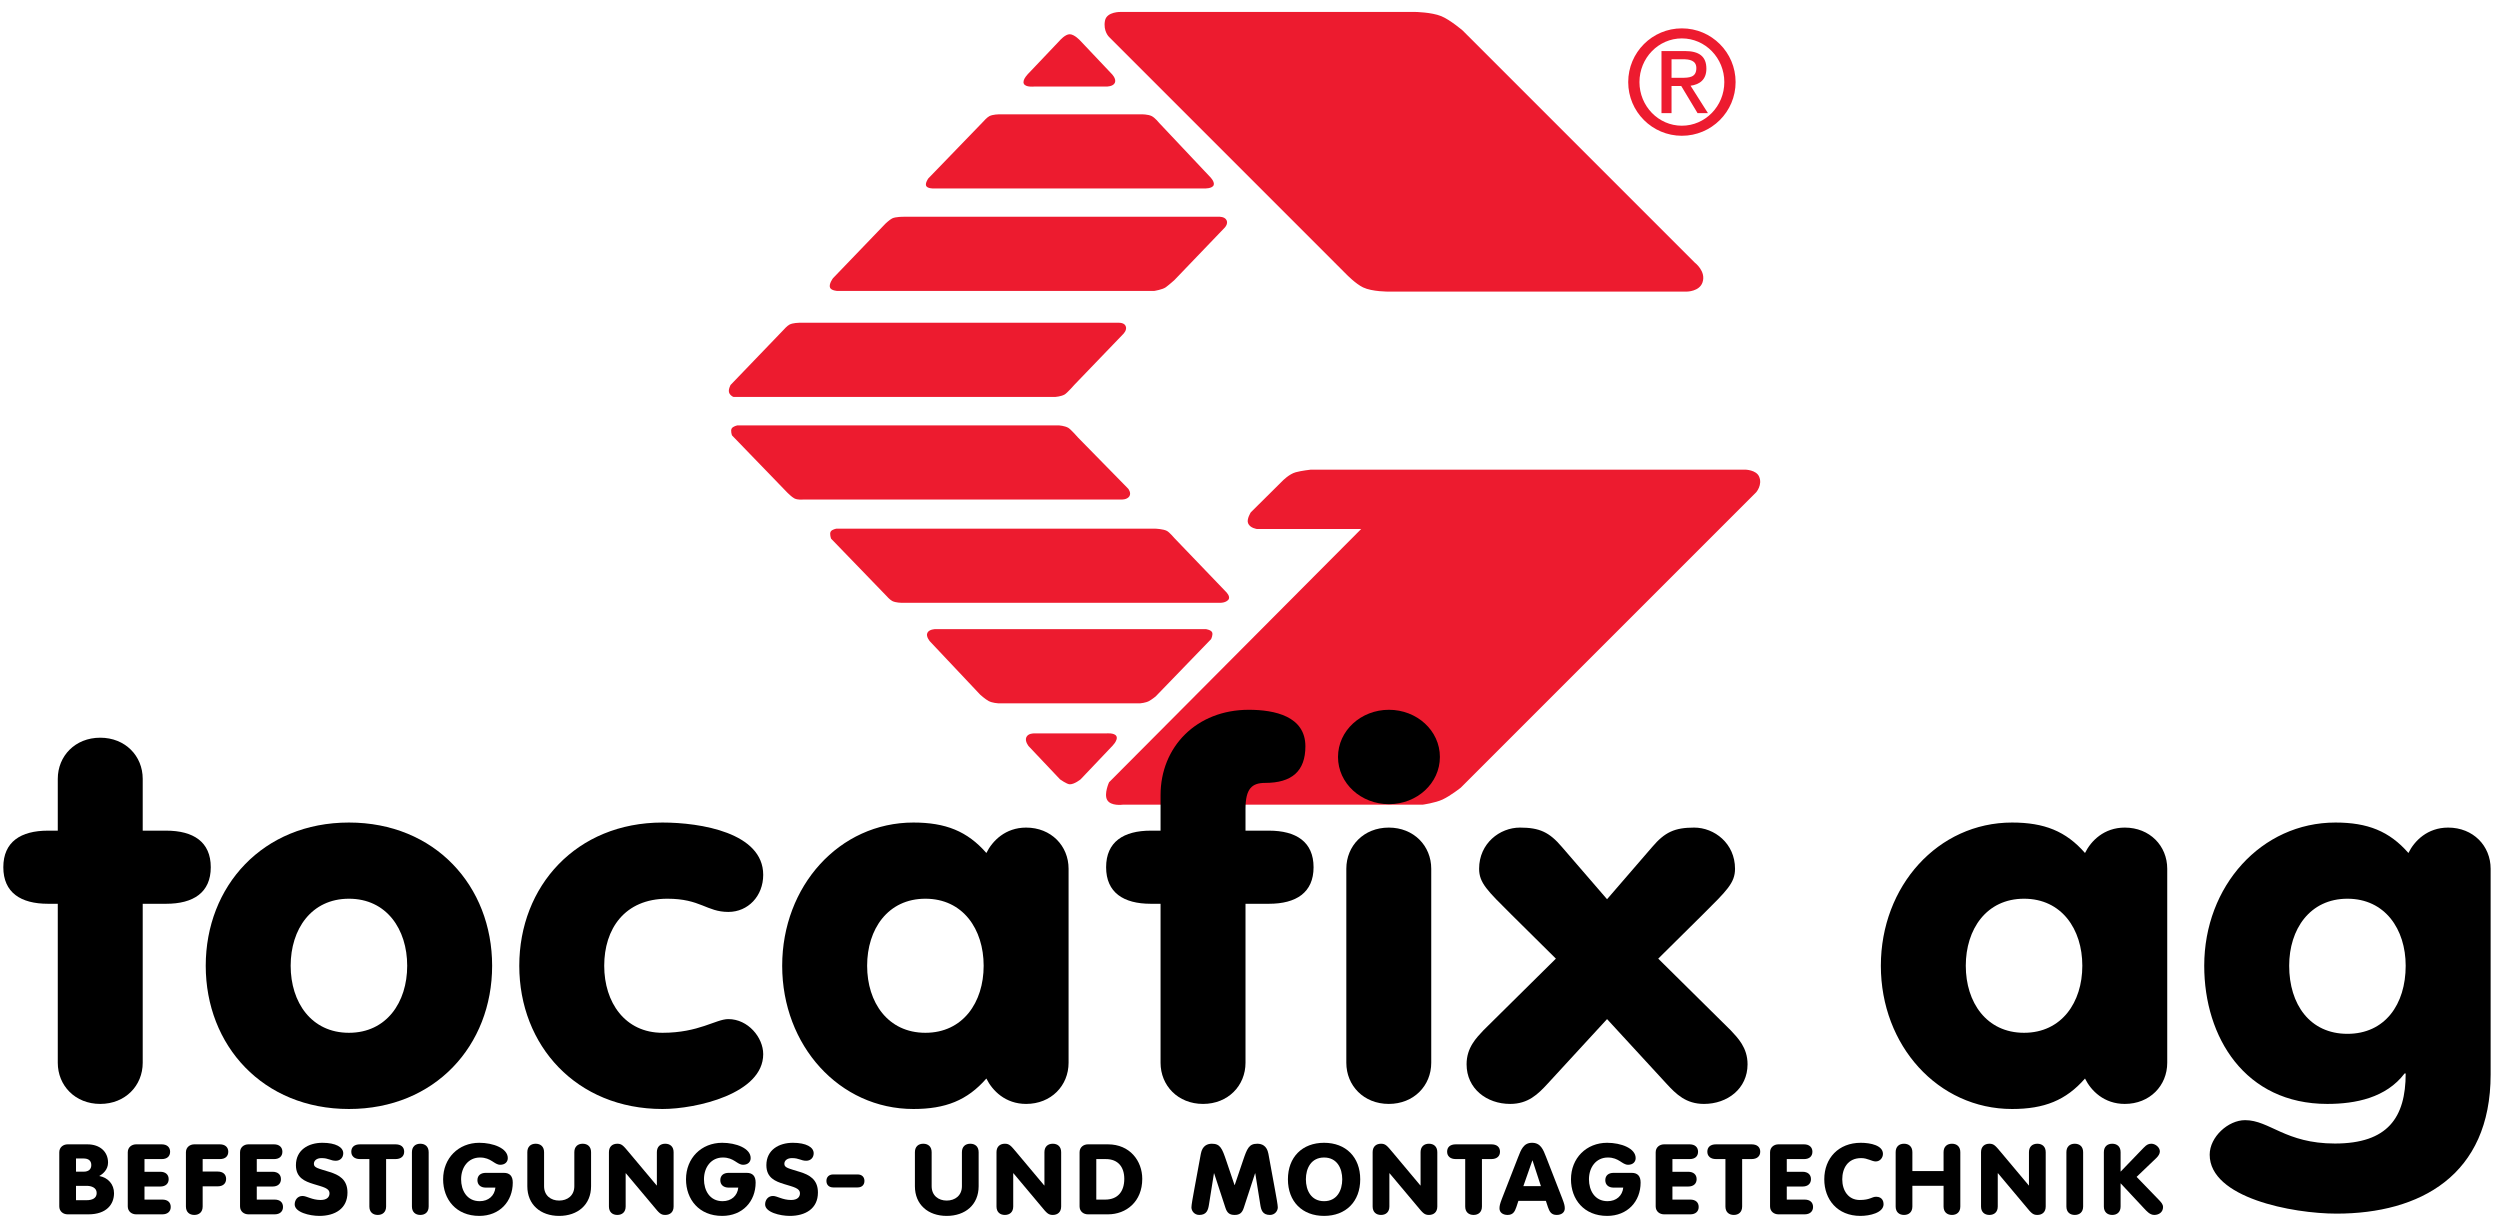
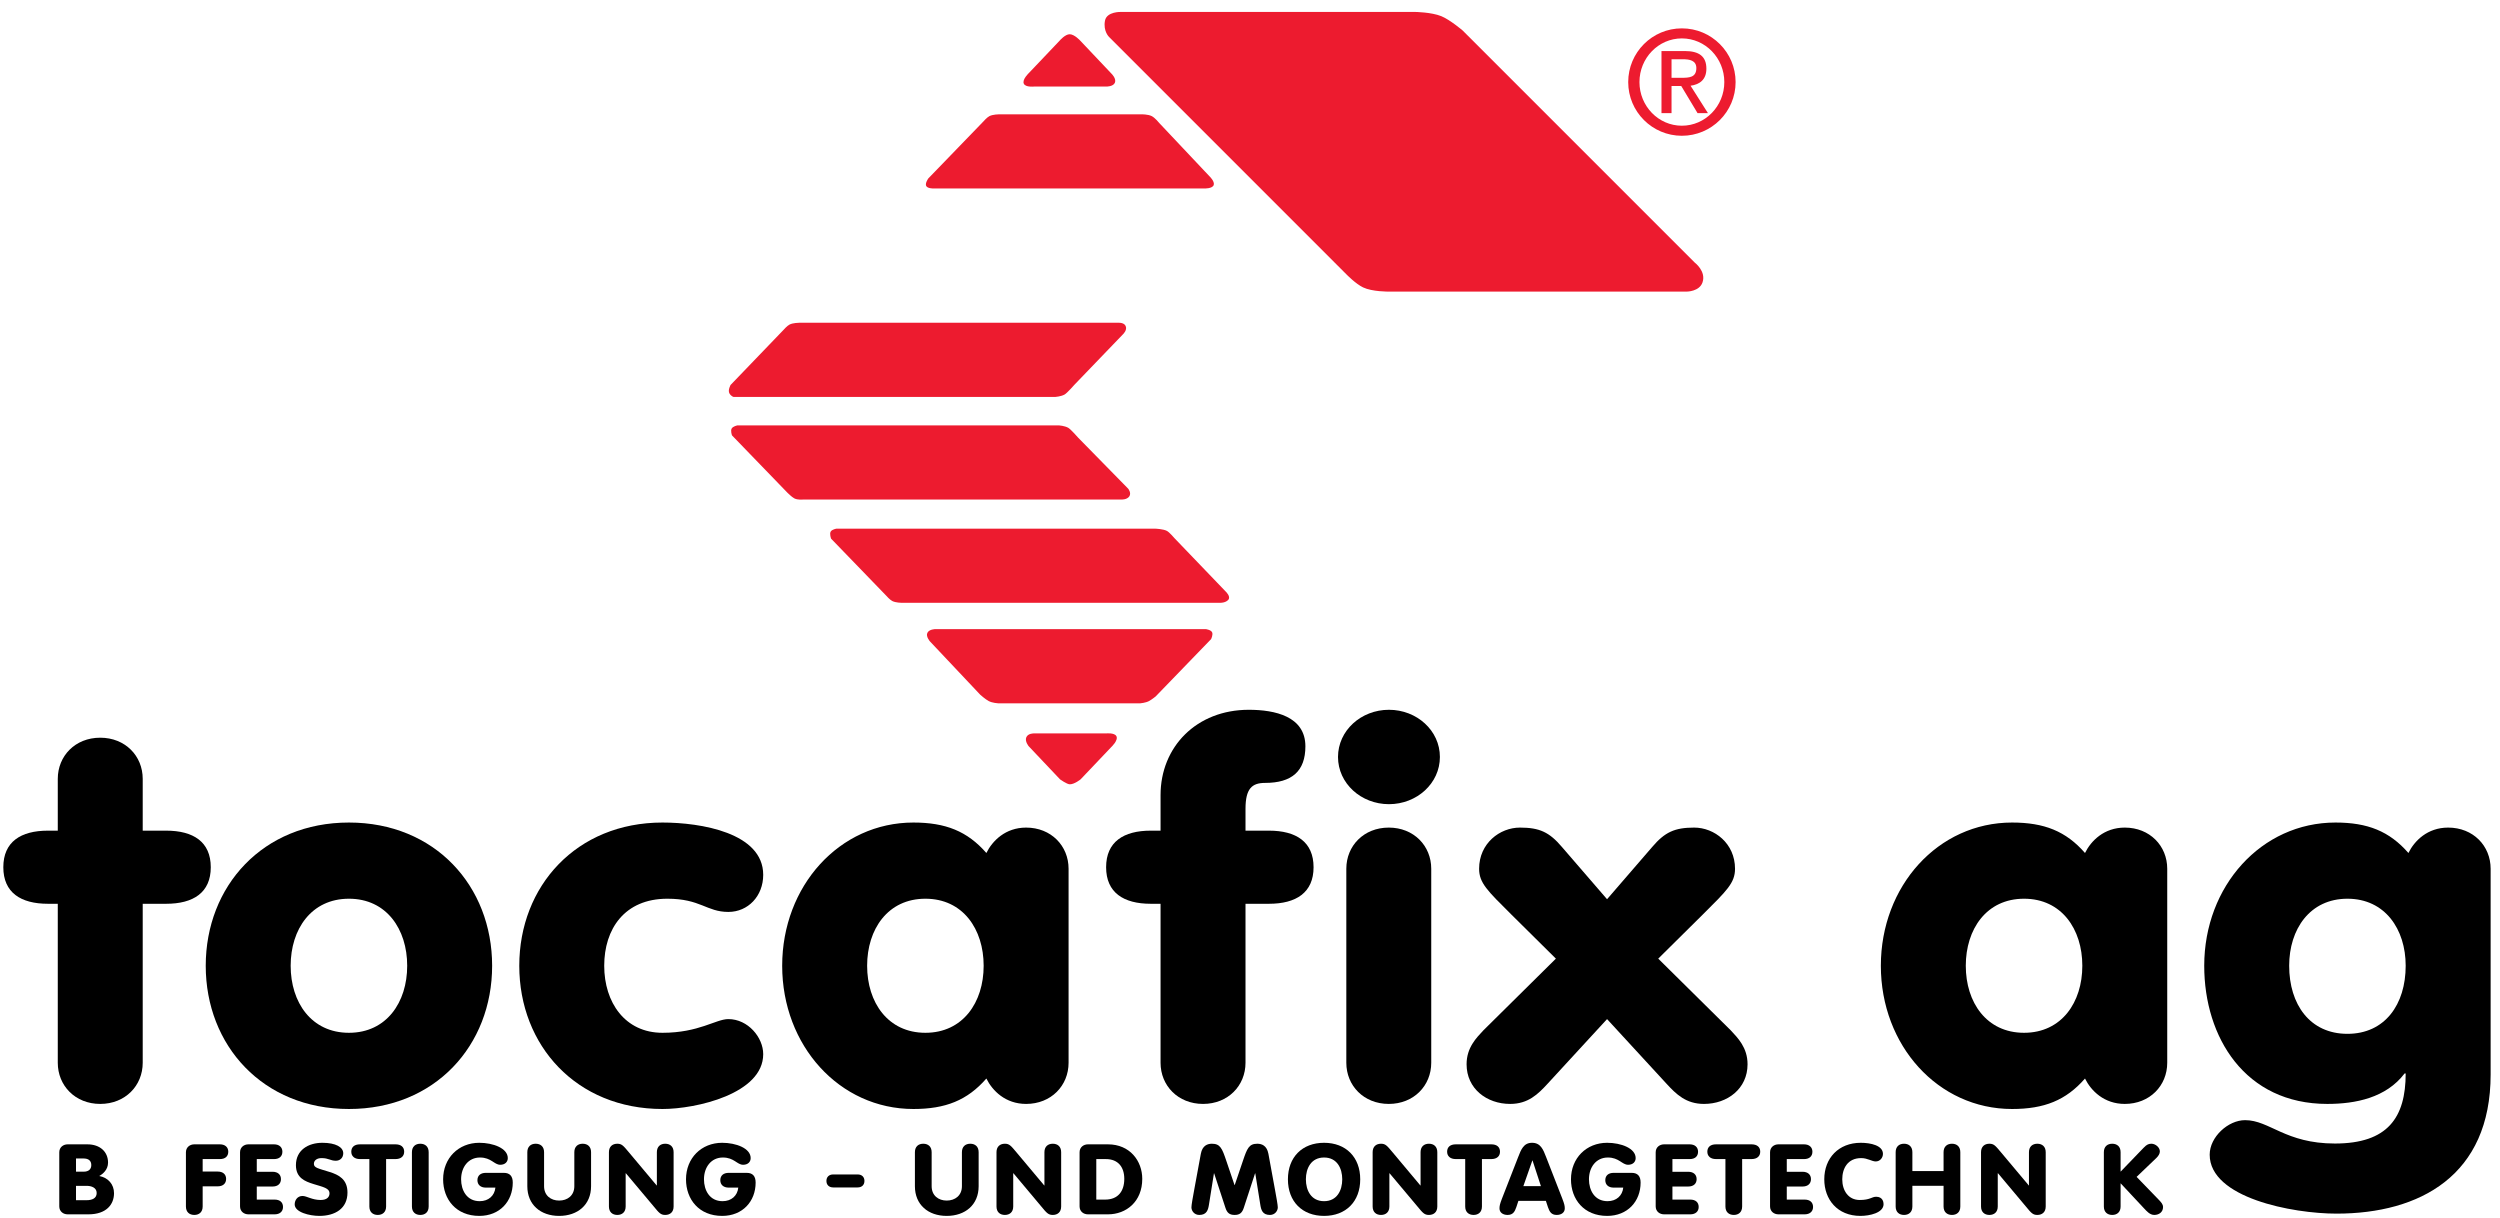
<svg xmlns="http://www.w3.org/2000/svg" width="197px" height="96px" viewBox="0 0 197 96" version="1.1">
  <title>tocafix</title>
  <g id="Page-1" stroke="none" stroke-width="1" fill="none" fill-rule="evenodd">
    <g id="tocafix" transform="translate(0.262, 0.941)" fill-rule="nonzero">
      <path d="M88.071,0 L111.248,0 C111.248,0 112.533,0.017 113.307,0.331 C113.997,0.612 114.989,1.457 114.989,1.457 L133.281,19.749 C133.281,19.749 134.2,20.434 133.895,21.314 C133.646,22.037 132.658,22.037 132.658,22.037 L109.168,22.037 C109.168,22.037 107.869,22.053 107.148,21.706 C106.565,21.428 105.843,20.685 105.843,20.685 L87.136,1.976 C87.136,1.976 86.652,1.52 86.81,0.688 C86.951,-0.042 88.071,0 88.071,0 Z" id="Path" fill="#ED1B2F" />
-       <path d="M98.798,40.746 C98.798,40.746 98.231,40.682 98.083,40.282 C97.962,39.957 98.303,39.429 98.303,39.429 L100.802,36.95 C100.802,36.95 101.321,36.413 101.843,36.272 C102.295,36.148 103.031,36.067 103.031,36.067 L137.263,36.067 C137.263,36.067 138.111,36.08 138.35,36.602 C138.649,37.26 138.12,37.855 138.12,37.855 L114.847,61.128 C114.847,61.128 114.043,61.766 113.414,62.06 C112.84,62.33 111.838,62.469 111.838,62.469 L88.206,62.469 C88.206,62.469 87.269,62.601 86.983,62.096 C86.713,61.618 87.133,60.7 87.133,60.7 L106.997,40.746" id="Path" fill="#ED1B2F" />
      <path d="M80.822,4.805 L83.241,2.258 C83.241,2.258 83.671,1.754 84.032,1.757 C84.404,1.76 84.857,2.258 84.857,2.258 L87.334,4.876 C87.334,4.876 87.728,5.257 87.591,5.578 C87.455,5.892 86.922,5.88 86.922,5.88 L81.211,5.88 C81.211,5.88 80.567,5.95 80.42,5.665 C80.25,5.336 80.822,4.805 80.822,4.805 Z" id="Path" fill="#ED1B2F" />
      <path d="M87.306,57.928 L84.887,60.474 C84.887,60.474 84.399,60.87 84.033,60.862 C83.806,60.857 83.271,60.474 83.271,60.474 L80.795,57.857 C80.795,57.857 80.475,57.472 80.612,57.154 C80.748,56.838 81.206,56.852 81.206,56.852 L86.917,56.852 C86.917,56.852 87.558,56.785 87.709,57.067 C87.884,57.394 87.306,57.928 87.306,57.928 Z" id="Path" fill="#ED1B2F" />
      <path d="M78.46,8.067 L89.673,8.067 C89.673,8.067 90.207,8.057 90.499,8.211 C90.77,8.353 91.083,8.748 91.083,8.748 L95.038,12.943 C95.038,12.943 95.461,13.336 95.382,13.625 C95.297,13.939 94.626,13.912 94.626,13.912 L73.3,13.912 C73.3,13.912 72.804,13.923 72.715,13.696 C72.631,13.478 72.887,13.122 72.887,13.122 L77.255,8.604 C77.255,8.604 77.499,8.318 77.702,8.211 C77.97,8.071 78.46,8.067 78.46,8.067 Z" id="Path" fill="#ED1B2F" />
      <path d="M89.601,54.479 L78.386,54.479 C78.386,54.479 77.939,54.456 77.648,54.303 C77.377,54.16 76.976,53.798 76.976,53.798 L73.02,49.603 C73.02,49.603 72.677,49.215 72.815,48.93 C72.955,48.638 73.433,48.634 73.433,48.634 L94.759,48.634 C94.759,48.634 95.16,48.688 95.252,48.883 C95.344,49.076 95.171,49.423 95.171,49.423 L90.802,53.94 C90.802,53.94 90.486,54.194 90.281,54.303 C90.013,54.444 89.601,54.479 89.601,54.479 Z" id="Path" fill="#ED1B2F" />
-       <path d="M70.945,16.14 L95.796,16.14 C95.796,16.14 96.247,16.112 96.393,16.416 C96.529,16.703 96.256,16.986 96.256,16.986 L92.289,21.121 C92.289,21.121 91.924,21.455 91.605,21.693 C91.347,21.882 90.691,21.984 90.691,21.984 L65.7,21.984 C65.7,21.984 65.258,21.956 65.152,21.741 C65.016,21.455 65.381,20.979 65.381,20.979 L69.517,16.677 C69.517,16.677 69.83,16.38 70.034,16.273 C70.301,16.132 70.945,16.14 70.945,16.14 Z" id="Path" fill="#ED1B2F" />
      <path d="M70.803,46.562 L95.877,46.562 C95.877,46.562 96.318,46.576 96.533,46.317 C96.736,46.066 96.347,45.697 96.347,45.697 L92.287,41.468 C92.287,41.468 91.902,41.01 91.694,40.897 C91.417,40.742 90.784,40.719 90.784,40.719 L65.642,40.719 C65.642,40.719 65.298,40.778 65.199,40.945 C65.085,41.133 65.229,41.507 65.229,41.507 L69.597,46.024 C69.597,46.024 69.843,46.31 70.046,46.418 C70.314,46.559 70.803,46.562 70.803,46.562 Z" id="Path" fill="#ED1B2F" />
      <path d="M62.994,38.424 L88.069,38.424 C88.069,38.424 88.531,38.455 88.724,38.179 C88.913,37.902 88.639,37.568 88.639,37.568 L84.697,33.548 C84.697,33.548 84.115,32.878 83.908,32.765 C83.63,32.611 83.186,32.579 83.186,32.579 L57.834,32.579 C57.834,32.579 57.505,32.653 57.4,32.816 C57.282,32.996 57.42,33.368 57.42,33.368 L61.788,37.886 C61.788,37.886 62.122,38.221 62.326,38.329 C62.593,38.469 62.994,38.424 62.994,38.424 Z" id="Path" fill="#ED1B2F" />
      <path d="M62.706,24.493 L87.782,24.493 C87.782,24.493 88.287,24.434 88.435,24.738 C88.594,25.067 88.23,25.399 88.23,25.399 L84.411,29.369 C84.411,29.369 83.825,30.04 83.62,30.152 C83.342,30.305 82.898,30.338 82.898,30.338 L57.546,30.338 C57.546,30.338 57.356,30.297 57.218,30.06 C57.073,29.808 57.309,29.392 57.309,29.392 L61.502,25.031 C61.502,25.031 61.746,24.745 61.95,24.637 C62.217,24.496 62.706,24.493 62.706,24.493 Z" id="Path" fill="#ED1B2F" />
      <path d="M131.455,5.19 L132.221,5.19 C132.847,5.19 133.41,5.167 133.41,4.424 C133.41,3.813 132.858,3.728 132.355,3.728 L131.455,3.728 M130.663,3.081 L132.499,3.081 C133.638,3.081 134.201,3.512 134.201,4.471 C134.201,5.346 133.662,5.719 132.953,5.814 L134.322,7.972 L133.504,7.972 L132.221,5.838 L131.455,5.838 L131.455,7.972 L130.663,7.972 L130.663,3.081 Z M132.269,8.965 C134.117,8.965 135.614,7.42 135.614,5.527 C135.614,3.631 134.117,2.085 132.269,2.085 C130.423,2.085 128.927,3.631 128.927,5.527 C128.927,7.42 130.423,8.965 132.269,8.965 Z M132.269,1.294 C134.607,1.294 136.503,3.188 136.503,5.527 C136.503,7.864 134.607,9.758 132.269,9.758 C129.934,9.758 128.041,7.864 128.041,5.527 C128.041,3.188 129.934,1.294 132.269,1.294 Z" id="Shape" fill="#ED1B2F" />
      <path d="M4.291,70.277 L3.519,70.277 C1.373,70.277 0,69.396 0,67.397 C0,65.395 1.373,64.514 3.519,64.514 L4.291,64.514 L4.291,60.432 C4.291,58.63 5.663,57.19 7.636,57.19 C9.611,57.19 10.984,58.63 10.984,60.432 L10.984,64.514 L12.828,64.514 C14.973,64.514 16.347,65.395 16.347,67.397 C16.347,69.396 14.973,70.277 12.828,70.277 L10.984,70.277 L10.984,82.806 C10.984,84.607 9.611,86.048 7.636,86.048 C5.663,86.048 4.291,84.607 4.291,82.806 L4.291,70.277 Z" id="Path" fill="#000000" />
      <path d="M22.642,75.162 C22.642,78.043 24.273,80.443 27.234,80.443 C30.194,80.443 31.825,78.043 31.825,75.162 C31.825,72.278 30.194,69.878 27.234,69.878 C24.273,69.878 22.642,72.278 22.642,75.162 Z M38.518,75.162 C38.518,81.445 34.013,86.448 27.234,86.448 C20.455,86.448 15.95,81.445 15.95,75.162 C15.95,68.878 20.455,63.875 27.234,63.875 C34.013,63.875 38.518,68.878 38.518,75.162 Z" id="Shape" fill="#000000" />
      <path d="M51.941,63.875 C54.944,63.875 59.879,64.675 59.879,67.996 C59.879,69.676 58.677,70.919 57.133,70.919 C55.416,70.919 54.944,69.878 52.327,69.878 C48.938,69.878 47.35,72.278 47.35,75.162 C47.35,78.043 48.981,80.443 51.941,80.443 C54.816,80.443 56.145,79.364 57.133,79.364 C58.677,79.364 59.879,80.805 59.879,82.126 C59.879,85.247 54.601,86.448 51.941,86.448 C45.162,86.448 40.657,81.445 40.657,75.162 C40.657,68.878 45.162,63.875 51.941,63.875 Z" id="Path" fill="#000000" />
      <path d="M68.068,75.162 C68.068,78.043 69.698,80.443 72.659,80.443 C75.619,80.443 77.25,78.043 77.25,75.162 C77.25,72.278 75.619,69.878 72.659,69.878 C69.698,69.878 68.068,72.278 68.068,75.162 Z M83.942,82.806 C83.942,84.607 82.57,86.048 80.596,86.048 C78.966,86.048 77.937,85.009 77.464,84.046 C75.962,85.768 74.245,86.448 71.715,86.448 C65.879,86.448 61.374,81.445 61.374,75.162 C61.374,68.878 65.879,63.875 71.715,63.875 C74.245,63.875 75.962,64.554 77.464,66.275 C77.937,65.315 78.966,64.273 80.596,64.273 C82.57,64.273 83.942,65.714 83.942,67.516 L83.942,82.806 Z" id="Shape" fill="#000000" />
      <path d="M91.19,70.277 L90.419,70.277 C88.274,70.277 86.9,69.396 86.9,67.397 C86.9,65.395 88.274,64.514 90.419,64.514 L91.19,64.514 L91.19,61.713 C91.19,57.911 94.023,54.99 98.141,54.99 C100.201,54.99 102.603,55.508 102.603,57.869 C102.603,59.832 101.531,60.752 99.428,60.752 C98.399,60.752 97.884,61.191 97.884,62.794 L97.884,64.514 L99.729,64.514 C101.874,64.514 103.247,65.395 103.247,67.397 C103.247,69.396 101.874,70.277 99.729,70.277 L97.884,70.277 L97.884,82.806 C97.884,84.607 96.511,86.048 94.538,86.048 C92.564,86.048 91.19,84.607 91.19,82.806 L91.19,70.277 Z" id="Path" fill="#000000" />
      <path d="M105.828,67.516 C105.828,65.714 107.2,64.273 109.175,64.273 C111.148,64.273 112.52,65.714 112.52,67.516 L112.52,82.806 C112.52,84.607 111.148,86.048 109.175,86.048 C107.2,86.048 105.828,84.607 105.828,82.806 L105.828,67.516 Z" id="Path" fill="#000000" />
      <path d="M122.342,74.6 L118.867,71.158 C116.936,69.238 116.292,68.636 116.292,67.516 C116.292,65.515 117.923,64.273 119.51,64.273 C121.055,64.273 121.827,64.635 122.814,65.796 L126.374,69.918 L129.935,65.796 C130.924,64.635 131.695,64.273 133.24,64.273 C134.826,64.273 136.458,65.515 136.458,67.516 C136.458,68.636 135.813,69.238 133.883,71.158 L130.407,74.6 L136.115,80.244 C136.672,80.844 137.445,81.605 137.445,82.925 C137.445,84.847 135.857,86.048 134.013,86.048 C132.596,86.048 131.823,85.287 131.051,84.447 L126.374,79.364 L121.698,84.447 C120.926,85.287 120.154,86.048 118.738,86.048 C116.892,86.048 115.305,84.847 115.305,82.925 C115.305,81.605 116.077,80.844 116.636,80.244 L122.342,74.6 Z" id="Path" fill="#000000" />
      <path d="M154.642,75.162 C154.642,78.043 156.271,80.443 159.233,80.443 C162.194,80.443 163.825,78.043 163.825,75.162 C163.825,72.278 162.194,69.878 159.233,69.878 C156.271,69.878 154.642,72.278 154.642,75.162 Z M170.516,82.806 C170.516,84.607 169.142,86.048 167.171,86.048 C165.538,86.048 164.508,85.009 164.036,84.046 C162.536,85.768 160.82,86.448 158.288,86.448 C152.453,86.448 147.949,81.445 147.949,75.162 C147.949,68.878 152.453,63.875 158.288,63.875 C160.82,63.875 162.536,64.554 164.036,66.275 C164.508,65.315 165.538,64.273 167.171,64.273 C169.142,64.273 170.516,65.714 170.516,67.516 L170.516,82.806 Z" id="Shape" fill="#000000" />
      <path d="M184.716,69.878 C181.755,69.878 180.125,72.278 180.125,75.161 C180.125,78.203 181.755,80.525 184.716,80.525 C187.675,80.525 189.306,78.203 189.306,75.161 C189.306,72.278 187.675,69.878 184.716,69.878 Z M196,83.727 C196,91.69 190.421,94.693 183.857,94.693 C180.382,94.693 173.861,93.451 173.861,90.05 C173.861,88.649 175.318,87.327 176.65,87.327 C178.582,87.327 179.823,89.169 183.73,89.169 C187.89,89.169 189.306,87.128 189.306,83.646 L189.221,83.646 C187.763,85.567 185.358,86.048 183.128,86.048 C176.65,86.048 173.431,80.805 173.431,75.161 C173.431,68.877 177.936,63.875 183.773,63.875 C186.302,63.875 188.02,64.554 189.521,66.275 C189.993,65.315 191.022,64.273 192.652,64.273 C194.627,64.273 196,65.714 196,67.516 L196,83.727 Z" id="Shape" fill="#000000" />
      <path d="M5.727,93.635 L6.559,93.635 C6.998,93.635 7.356,93.487 7.356,93.068 C7.356,92.649 6.949,92.503 6.559,92.503 L5.727,92.503 L5.727,93.635 Z M5.727,91.387 L6.33,91.387 C6.705,91.387 6.932,91.209 6.932,90.868 C6.932,90.526 6.713,90.348 6.33,90.348 L5.727,90.348 L5.727,91.387 Z M4.409,89.861 C4.409,89.458 4.727,89.233 5.069,89.233 L6.623,89.233 C7.625,89.233 8.252,89.823 8.252,90.673 C8.252,91.238 7.836,91.572 7.559,91.728 C8.268,91.858 8.723,92.393 8.723,93.083 C8.723,93.96 8.13,94.749 6.705,94.749 L5.069,94.749 C4.727,94.749 4.409,94.525 4.409,94.122 L4.409,89.861 Z" id="Shape" fill="#000000" />
-       <path d="M9.806,89.861 C9.806,89.458 10.123,89.233 10.465,89.233 L12.484,89.233 C12.899,89.233 13.143,89.465 13.143,89.814 C13.143,90.178 12.899,90.395 12.484,90.395 L11.124,90.395 L11.124,91.395 L12.37,91.395 C12.784,91.395 13.029,91.62 13.029,91.976 C13.029,92.332 12.784,92.557 12.37,92.557 L11.124,92.557 L11.124,93.587 L12.533,93.587 C12.947,93.587 13.192,93.804 13.192,94.169 C13.192,94.516 12.947,94.749 12.533,94.749 L10.465,94.749 C10.123,94.749 9.806,94.525 9.806,94.122 L9.806,89.861 Z" id="Path" fill="#000000" />
      <path d="M14.389,89.86 C14.389,89.458 14.706,89.233 15.048,89.233 L17.067,89.233 C17.482,89.233 17.726,89.465 17.726,89.814 C17.726,90.178 17.482,90.394 17.067,90.394 L15.708,90.394 L15.708,91.378 L16.896,91.378 C17.312,91.378 17.556,91.602 17.556,91.958 C17.556,92.316 17.312,92.542 16.896,92.542 L15.708,92.542 L15.708,94.129 C15.708,94.571 15.431,94.796 15.048,94.796 C14.665,94.796 14.389,94.571 14.389,94.129 L14.389,89.86 Z" id="Path" fill="#000000" />
      <path d="M18.653,89.861 C18.653,89.458 18.97,89.233 19.312,89.233 L21.331,89.233 C21.747,89.233 21.99,89.465 21.99,89.814 C21.99,90.178 21.747,90.395 21.331,90.395 L19.972,90.395 L19.972,91.395 L21.217,91.395 C21.632,91.395 21.877,91.62 21.877,91.976 C21.877,92.332 21.632,92.557 21.217,92.557 L19.972,92.557 L19.972,93.587 L21.38,93.587 C21.796,93.587 22.039,93.804 22.039,94.169 C22.039,94.516 21.796,94.749 21.38,94.749 L19.312,94.749 C18.97,94.749 18.653,94.525 18.653,94.122 L18.653,89.861 Z" id="Path" fill="#000000" />
      <path d="M23.579,93.301 C23.904,93.301 24.327,93.618 25.003,93.618 C25.515,93.618 25.703,93.369 25.703,93.099 C25.703,92.68 25.198,92.596 24.449,92.363 C23.766,92.152 23.057,91.875 23.057,90.876 C23.057,89.674 24.042,89.111 25.141,89.111 C26.199,89.111 26.786,89.458 26.786,89.938 C26.786,90.279 26.549,90.526 26.199,90.526 C25.776,90.526 25.637,90.317 25.076,90.317 C24.717,90.317 24.473,90.495 24.473,90.768 C24.473,91.084 24.799,91.124 25.711,91.41 C26.426,91.633 27.119,91.983 27.119,93.03 C27.119,94.3 26.133,94.872 24.905,94.872 C24.132,94.872 22.96,94.586 22.96,93.966 C22.96,93.626 23.179,93.301 23.579,93.301 Z" id="Path" fill="#000000" />
      <path d="M28.844,90.394 L28.104,90.394 C27.664,90.394 27.42,90.161 27.42,89.814 C27.42,89.449 27.664,89.233 28.104,89.233 L30.904,89.233 C31.343,89.233 31.587,89.449 31.587,89.814 C31.587,90.161 31.343,90.394 30.904,90.394 L30.163,90.394 L30.163,94.129 C30.163,94.571 29.886,94.796 29.504,94.796 C29.121,94.796 28.844,94.571 28.844,94.129 L28.844,90.394 Z" id="Path" fill="#000000" />
      <path d="M33.517,94.129 C33.517,94.571 33.24,94.796 32.857,94.796 C32.475,94.796 32.198,94.571 32.198,94.129 L32.198,89.853 C32.198,89.41 32.475,89.185 32.857,89.185 C33.24,89.185 33.517,89.41 33.517,89.853 L33.517,94.129 Z" id="Path" fill="#000000" />
      <path d="M39.442,91.48 C39.899,91.48 40.144,91.728 40.144,92.247 C40.144,93.726 39.117,94.872 37.506,94.872 C35.682,94.872 34.656,93.571 34.656,91.989 C34.656,90.317 35.869,89.111 37.506,89.111 C38.596,89.111 39.752,89.542 39.752,90.317 C39.752,90.627 39.524,90.843 39.158,90.843 C38.678,90.843 38.45,90.271 37.562,90.271 C36.643,90.271 36.073,91.03 36.073,91.989 C36.073,92.844 36.513,93.712 37.538,93.712 C38.23,93.712 38.711,93.284 38.776,92.643 L38.019,92.643 C37.603,92.643 37.359,92.411 37.359,92.06 C37.359,91.697 37.603,91.48 38.019,91.48 L39.442,91.48 Z" id="Path" fill="#000000" />
      <path d="M42.611,92.533 C42.611,93.27 43.148,93.664 43.799,93.664 C44.45,93.664 44.995,93.27 44.995,92.533 L44.995,89.853 C44.995,89.41 45.272,89.185 45.654,89.185 C46.037,89.185 46.314,89.41 46.314,89.853 L46.314,92.533 C46.314,93.989 45.264,94.872 43.799,94.872 C42.334,94.872 41.291,93.989 41.291,92.533 L41.291,89.853 C41.291,89.41 41.568,89.185 41.95,89.185 C42.334,89.185 42.611,89.41 42.611,89.853 L42.611,92.533 Z" id="Path" fill="#000000" />
      <path d="M47.722,89.853 C47.722,89.41 47.999,89.185 48.382,89.185 C48.731,89.185 48.853,89.333 49.293,89.86 L51.483,92.472 L51.499,92.472 L51.499,89.853 C51.499,89.41 51.776,89.185 52.158,89.185 C52.541,89.185 52.818,89.41 52.818,89.853 L52.818,94.129 C52.818,94.571 52.541,94.796 52.158,94.796 C51.807,94.796 51.678,94.648 51.247,94.122 L49.056,91.511 L49.04,91.511 L49.04,94.129 C49.04,94.571 48.764,94.796 48.382,94.796 C47.999,94.796 47.722,94.571 47.722,94.129 L47.722,89.853 Z" id="Path" fill="#000000" />
      <path d="M58.582,91.48 C59.038,91.48 59.282,91.728 59.282,92.247 C59.282,93.726 58.256,94.872 56.645,94.872 C54.821,94.872 53.795,93.571 53.795,91.989 C53.795,90.317 55.008,89.111 56.645,89.111 C57.735,89.111 58.891,89.542 58.891,90.317 C58.891,90.627 58.663,90.843 58.297,90.843 C57.816,90.843 57.588,90.271 56.701,90.271 C55.781,90.271 55.211,91.03 55.211,91.989 C55.211,92.844 55.651,93.712 56.677,93.712 C57.369,93.712 57.85,93.284 57.914,92.643 L57.157,92.643 C56.742,92.643 56.498,92.411 56.498,92.06 C56.498,91.697 56.742,91.48 57.157,91.48 L58.582,91.48 Z" id="Path" fill="#000000" />
-       <path d="M60.65,93.301 C60.976,93.301 61.398,93.618 62.075,93.618 C62.586,93.618 62.774,93.369 62.774,93.099 C62.774,92.68 62.27,92.596 61.521,92.363 C60.838,92.152 60.128,91.875 60.128,90.876 C60.128,89.674 61.114,89.111 62.213,89.111 C63.271,89.111 63.856,89.458 63.856,89.938 C63.856,90.279 63.62,90.526 63.271,90.526 C62.848,90.526 62.71,90.317 62.147,90.317 C61.789,90.317 61.545,90.495 61.545,90.768 C61.545,91.084 61.871,91.124 62.782,91.41 C63.498,91.633 64.191,91.983 64.191,93.03 C64.191,94.3 63.206,94.872 61.976,94.872 C61.203,94.872 60.03,94.586 60.03,93.966 C60.03,93.626 60.251,93.301 60.65,93.301 Z" id="Path" fill="#000000" />
      <path d="M67.318,91.605 C67.653,91.605 67.856,91.806 67.856,92.116 C67.856,92.428 67.653,92.629 67.318,92.629 L65.398,92.629 C65.064,92.629 64.86,92.428 64.86,92.116 C64.86,91.806 65.064,91.605 65.398,91.605 L67.318,91.605 Z" id="Path" fill="#000000" />
      <path d="M73.152,92.533 C73.152,93.27 73.689,93.664 74.339,93.664 C74.991,93.664 75.537,93.27 75.537,92.533 L75.537,89.853 C75.537,89.41 75.814,89.185 76.195,89.185 C76.578,89.185 76.855,89.41 76.855,89.853 L76.855,92.533 C76.855,93.989 75.805,94.872 74.339,94.872 C72.875,94.872 71.833,93.989 71.833,92.533 L71.833,89.853 C71.833,89.41 72.109,89.185 72.491,89.185 C72.875,89.185 73.152,89.41 73.152,89.853 L73.152,92.533 Z" id="Path" fill="#000000" />
      <path d="M78.262,89.853 C78.262,89.41 78.539,89.185 78.921,89.185 C79.271,89.185 79.393,89.333 79.833,89.86 L82.023,92.472 L82.039,92.472 L82.039,89.853 C82.039,89.41 82.315,89.185 82.698,89.185 C83.081,89.185 83.357,89.41 83.357,89.853 L83.357,94.129 C83.357,94.571 83.081,94.796 82.698,94.796 C82.348,94.796 82.218,94.648 81.786,94.122 L79.597,91.511 L79.58,91.511 L79.58,94.129 C79.58,94.571 79.304,94.796 78.921,94.796 C78.539,94.796 78.262,94.571 78.262,94.129 L78.262,89.853 Z" id="Path" fill="#000000" />
      <path d="M86.126,93.587 L86.826,93.587 C87.852,93.587 88.332,92.913 88.332,91.954 C88.332,91.022 87.843,90.395 86.883,90.395 L86.126,90.395 L86.126,93.587 Z M84.808,89.861 C84.808,89.458 85.125,89.233 85.467,89.233 L87.045,89.233 C88.771,89.233 89.748,90.535 89.748,91.954 C89.748,93.756 88.478,94.749 87.045,94.749 L85.467,94.749 C85.125,94.749 84.808,94.525 84.808,94.122 L84.808,89.861 Z" id="Shape" fill="#000000" />
      <path d="M94.364,89.977 C94.486,89.318 94.902,89.185 95.234,89.185 C95.894,89.185 96.041,89.55 96.375,90.543 L97.018,92.44 L97.034,92.44 L97.677,90.543 C98.011,89.55 98.157,89.185 98.816,89.185 C99.15,89.185 99.566,89.318 99.688,89.977 L100.208,92.812 C100.313,93.386 100.428,94.013 100.428,94.199 C100.428,94.478 100.2,94.796 99.81,94.796 C99.215,94.796 99.11,94.393 99.046,93.966 L98.654,91.519 L98.637,91.519 L97.75,94.23 C97.62,94.634 97.424,94.796 97.026,94.796 C96.627,94.796 96.431,94.634 96.301,94.23 L95.413,91.519 L95.397,91.519 L95.007,93.966 C94.942,94.393 94.835,94.796 94.241,94.796 C93.851,94.796 93.623,94.478 93.623,94.199 C93.623,94.013 93.736,93.386 93.842,92.812 L94.364,89.977 Z" id="Path" fill="#000000" />
      <path d="M102.642,91.989 C102.642,92.867 103.058,93.712 104.075,93.712 C105.092,93.712 105.507,92.867 105.507,91.989 C105.507,91.115 105.092,90.271 104.075,90.271 C103.058,90.271 102.642,91.115 102.642,91.989 Z M106.924,91.989 C106.924,93.743 105.792,94.872 104.075,94.872 C102.357,94.872 101.226,93.743 101.226,91.989 C101.226,90.24 102.357,89.111 104.075,89.111 C105.792,89.111 106.924,90.24 106.924,91.989 Z" id="Shape" fill="#000000" />
      <path d="M107.902,89.853 C107.902,89.41 108.178,89.185 108.561,89.185 C108.911,89.185 109.033,89.333 109.473,89.86 L111.662,92.472 L111.679,92.472 L111.679,89.853 C111.679,89.41 111.955,89.185 112.338,89.185 C112.721,89.185 112.998,89.41 112.998,89.853 L112.998,94.129 C112.998,94.571 112.721,94.796 112.338,94.796 C111.988,94.796 111.858,94.648 111.427,94.122 L109.236,91.511 L109.221,91.511 L109.221,94.129 C109.221,94.571 108.944,94.796 108.561,94.796 C108.178,94.796 107.902,94.571 107.902,94.129 L107.902,89.853 Z" id="Path" fill="#000000" />
      <path d="M115.196,90.394 L114.455,90.394 C114.015,90.394 113.771,90.161 113.771,89.814 C113.771,89.449 114.015,89.233 114.455,89.233 L117.255,89.233 C117.695,89.233 117.938,89.449 117.938,89.814 C117.938,90.161 117.695,90.394 117.255,90.394 L116.515,90.394 L116.515,94.129 C116.515,94.571 116.238,94.796 115.855,94.796 C115.473,94.796 115.196,94.571 115.196,94.129 L115.196,90.394 Z" id="Path" fill="#000000" />
      <path d="M120.502,90.504 L120.487,90.504 L119.779,92.526 L121.162,92.526 L120.502,90.504 Z M119.364,90.248 C119.6,89.636 119.804,89.111 120.463,89.111 C121.138,89.111 121.341,89.636 121.577,90.248 L122.847,93.509 C123.019,93.951 123.042,94.099 123.042,94.285 C123.042,94.595 122.782,94.796 122.408,94.796 C121.976,94.796 121.838,94.533 121.716,94.183 L121.553,93.687 L119.388,93.687 L119.224,94.183 C119.103,94.533 118.965,94.796 118.533,94.796 C118.159,94.796 117.898,94.595 117.898,94.285 C117.898,94.099 117.922,93.951 118.093,93.509 L119.364,90.248 Z" id="Shape" fill="#000000" />
      <path d="M128.316,91.48 C128.774,91.48 129.018,91.728 129.018,92.247 C129.018,93.726 127.992,94.872 126.38,94.872 C124.557,94.872 123.531,93.571 123.531,91.989 C123.531,90.317 124.745,89.111 126.38,89.111 C127.47,89.111 128.628,89.542 128.628,90.317 C128.628,90.627 128.398,90.843 128.034,90.843 C127.552,90.843 127.324,90.271 126.437,90.271 C125.517,90.271 124.948,91.03 124.948,91.989 C124.948,92.844 125.387,93.712 126.413,93.712 C127.104,93.712 127.585,93.284 127.65,92.643 L126.893,92.643 C126.477,92.643 126.235,92.411 126.235,92.06 C126.235,91.697 126.477,91.48 126.893,91.48 L128.316,91.48 Z" id="Path" fill="#000000" />
      <path d="M130.206,89.861 C130.206,89.458 130.524,89.233 130.866,89.233 L132.885,89.233 C133.301,89.233 133.545,89.465 133.545,89.814 C133.545,90.178 133.301,90.395 132.885,90.395 L131.525,90.395 L131.525,91.395 L132.77,91.395 C133.187,91.395 133.432,91.62 133.432,91.976 C133.432,92.332 133.187,92.557 132.77,92.557 L131.525,92.557 L131.525,93.587 L132.933,93.587 C133.35,93.587 133.594,93.804 133.594,94.169 C133.594,94.516 133.35,94.749 132.933,94.749 L130.866,94.749 C130.524,94.749 130.206,94.525 130.206,94.122 L130.206,89.861 Z" id="Path" fill="#000000" />
      <path d="M135.702,90.394 L134.961,90.394 C134.521,90.394 134.276,90.161 134.276,89.814 C134.276,89.449 134.521,89.233 134.961,89.233 L137.76,89.233 C138.201,89.233 138.444,89.449 138.444,89.814 C138.444,90.161 138.201,90.394 137.76,90.394 L137.019,90.394 L137.019,94.129 C137.019,94.571 136.743,94.796 136.362,94.796 C135.978,94.796 135.702,94.571 135.702,94.129 L135.702,90.394 Z" id="Path" fill="#000000" />
      <path d="M139.218,89.861 C139.218,89.458 139.535,89.233 139.877,89.233 L141.896,89.233 C142.311,89.233 142.556,89.465 142.556,89.814 C142.556,90.178 142.311,90.395 141.896,90.395 L140.536,90.395 L140.536,91.395 L141.781,91.395 C142.195,91.395 142.442,91.62 142.442,91.976 C142.442,92.332 142.195,92.557 141.781,92.557 L140.536,92.557 L140.536,93.587 L141.944,93.587 C142.36,93.587 142.607,93.804 142.607,94.169 C142.607,94.516 142.36,94.749 141.944,94.749 L139.877,94.749 C139.535,94.749 139.218,94.525 139.218,94.122 L139.218,89.861 Z" id="Path" fill="#000000" />
      <path d="M146.365,89.111 C147.162,89.111 148.114,89.326 148.114,89.984 C148.114,90.286 147.886,90.581 147.545,90.581 C147.235,90.581 146.91,90.317 146.398,90.317 C145.331,90.317 144.908,91.138 144.908,91.989 C144.908,92.867 145.38,93.618 146.283,93.618 C147.105,93.618 147.235,93.363 147.577,93.363 C148.098,93.363 148.163,93.782 148.163,93.944 C148.163,94.634 147.064,94.872 146.34,94.872 C144.517,94.872 143.491,93.571 143.491,91.989 C143.491,90.317 144.622,89.111 146.365,89.111 Z" id="Path" fill="#000000" />
      <path d="M150.433,94.129 C150.433,94.571 150.157,94.796 149.775,94.796 C149.391,94.796 149.116,94.571 149.116,94.129 L149.116,89.853 C149.116,89.41 149.391,89.185 149.775,89.185 C150.157,89.185 150.433,89.41 150.433,89.853 L150.433,91.339 L152.891,91.339 L152.891,89.853 C152.891,89.41 153.169,89.185 153.553,89.185 C153.935,89.185 154.211,89.41 154.211,89.853 L154.211,94.129 C154.211,94.571 153.935,94.796 153.553,94.796 C153.169,94.796 152.891,94.571 152.891,94.129 L152.891,92.502 L150.433,92.502 L150.433,94.129 Z" id="Path" fill="#000000" />
      <path d="M155.843,89.853 C155.843,89.41 156.121,89.185 156.501,89.185 C156.854,89.185 156.974,89.333 157.414,89.86 L159.606,92.472 L159.62,92.472 L159.62,89.853 C159.62,89.41 159.898,89.185 160.279,89.185 C160.662,89.185 160.94,89.41 160.94,89.853 L160.94,94.129 C160.94,94.571 160.662,94.796 160.279,94.796 C159.929,94.796 159.8,94.648 159.369,94.122 L157.179,91.511 L157.161,91.511 L157.161,94.129 C157.161,94.571 156.884,94.796 156.501,94.796 C156.121,94.796 155.843,94.571 155.843,94.129 L155.843,89.853 Z" id="Path" fill="#000000" />
-       <path d="M163.889,94.129 C163.889,94.571 163.612,94.796 163.23,94.796 C162.847,94.796 162.57,94.571 162.57,94.129 L162.57,89.853 C162.57,89.41 162.847,89.185 163.23,89.185 C163.612,89.185 163.889,89.41 163.889,89.853 L163.889,94.129 Z" id="Path" fill="#000000" />
      <path d="M165.522,89.853 C165.522,89.41 165.8,89.185 166.182,89.185 C166.563,89.185 166.841,89.41 166.841,89.853 L166.841,91.386 L168.656,89.504 C168.915,89.225 169.079,89.185 169.274,89.185 C169.569,89.185 169.935,89.458 169.935,89.792 C169.935,89.977 169.812,90.155 169.673,90.294 L168.103,91.796 L169.82,93.571 C170.023,93.782 170.186,93.944 170.186,94.176 C170.186,94.577 169.861,94.796 169.494,94.796 C169.144,94.796 168.893,94.494 168.68,94.269 L166.841,92.301 L166.841,94.129 C166.841,94.571 166.563,94.796 166.182,94.796 C165.8,94.796 165.522,94.571 165.522,94.129 L165.522,89.853 Z" id="Path" fill="#000000" />
      <path d="M109.187,54.99 C111.389,54.99 113.202,56.63 113.202,58.708 C113.202,60.786 111.389,62.428 109.187,62.428 C106.987,62.428 105.173,60.786 105.173,58.708 C105.173,56.63 106.987,54.99 109.187,54.99 Z" id="Path" fill="#000000" />
    </g>
  </g>
</svg>